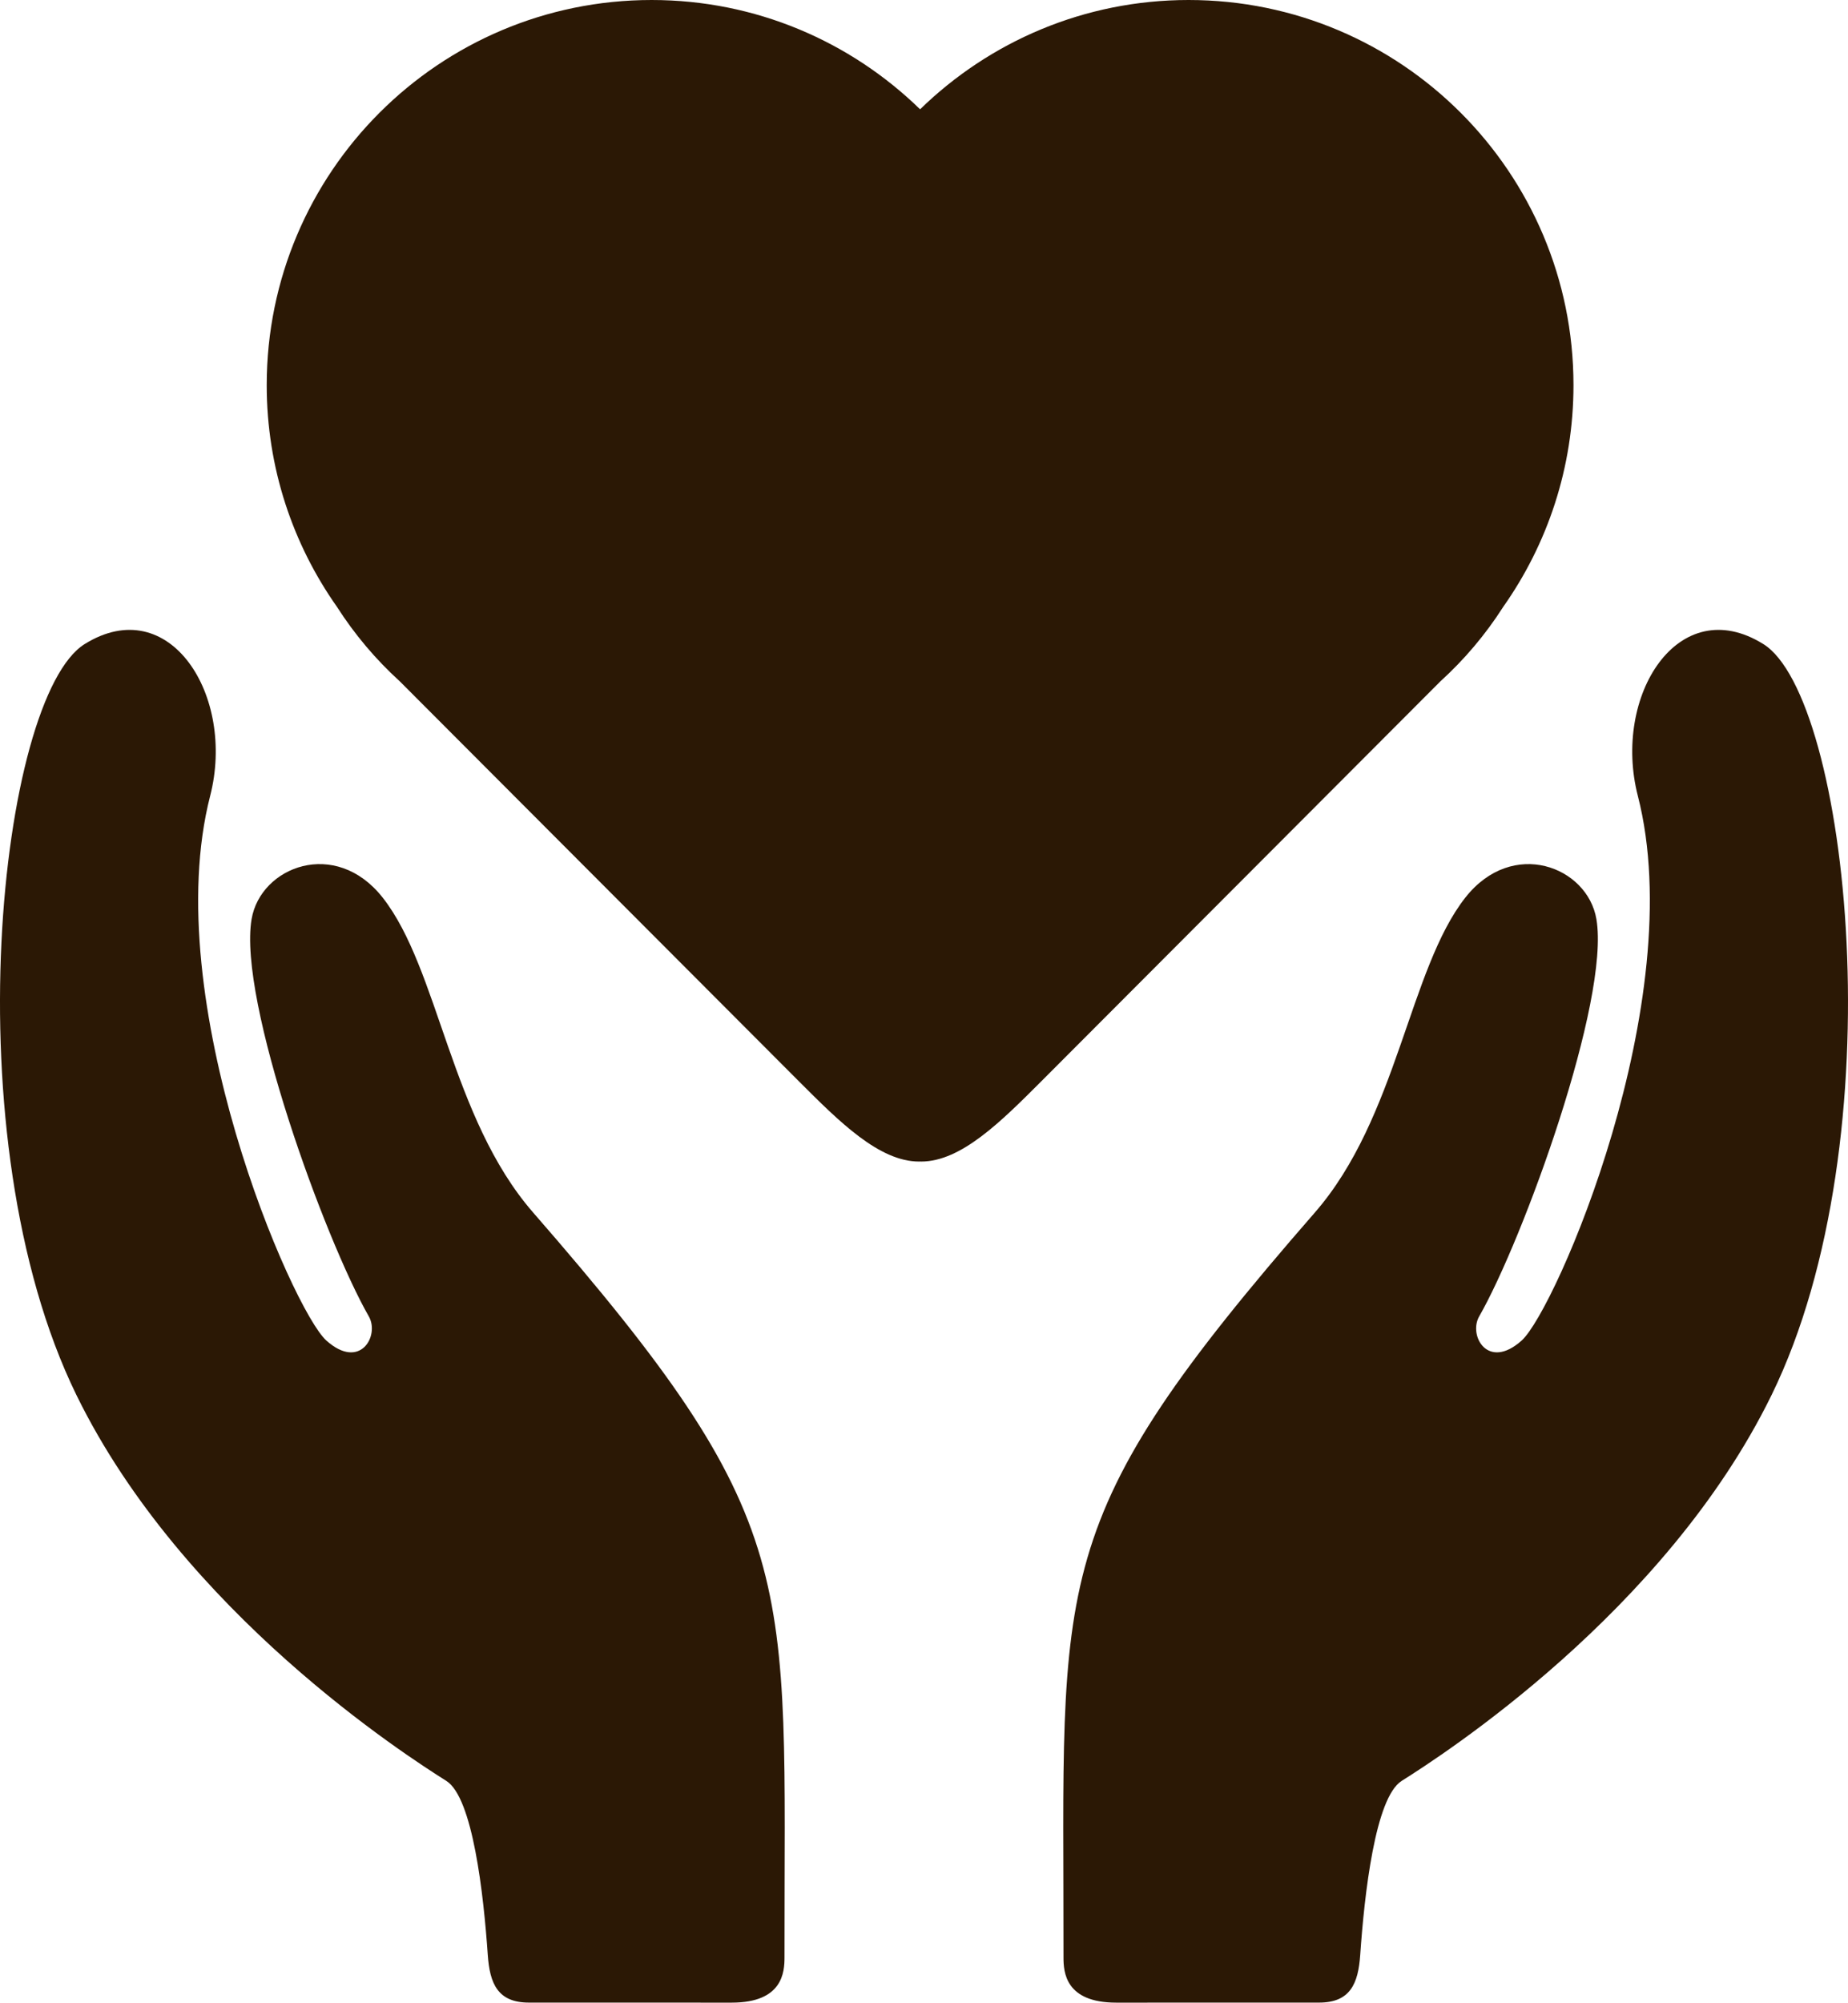
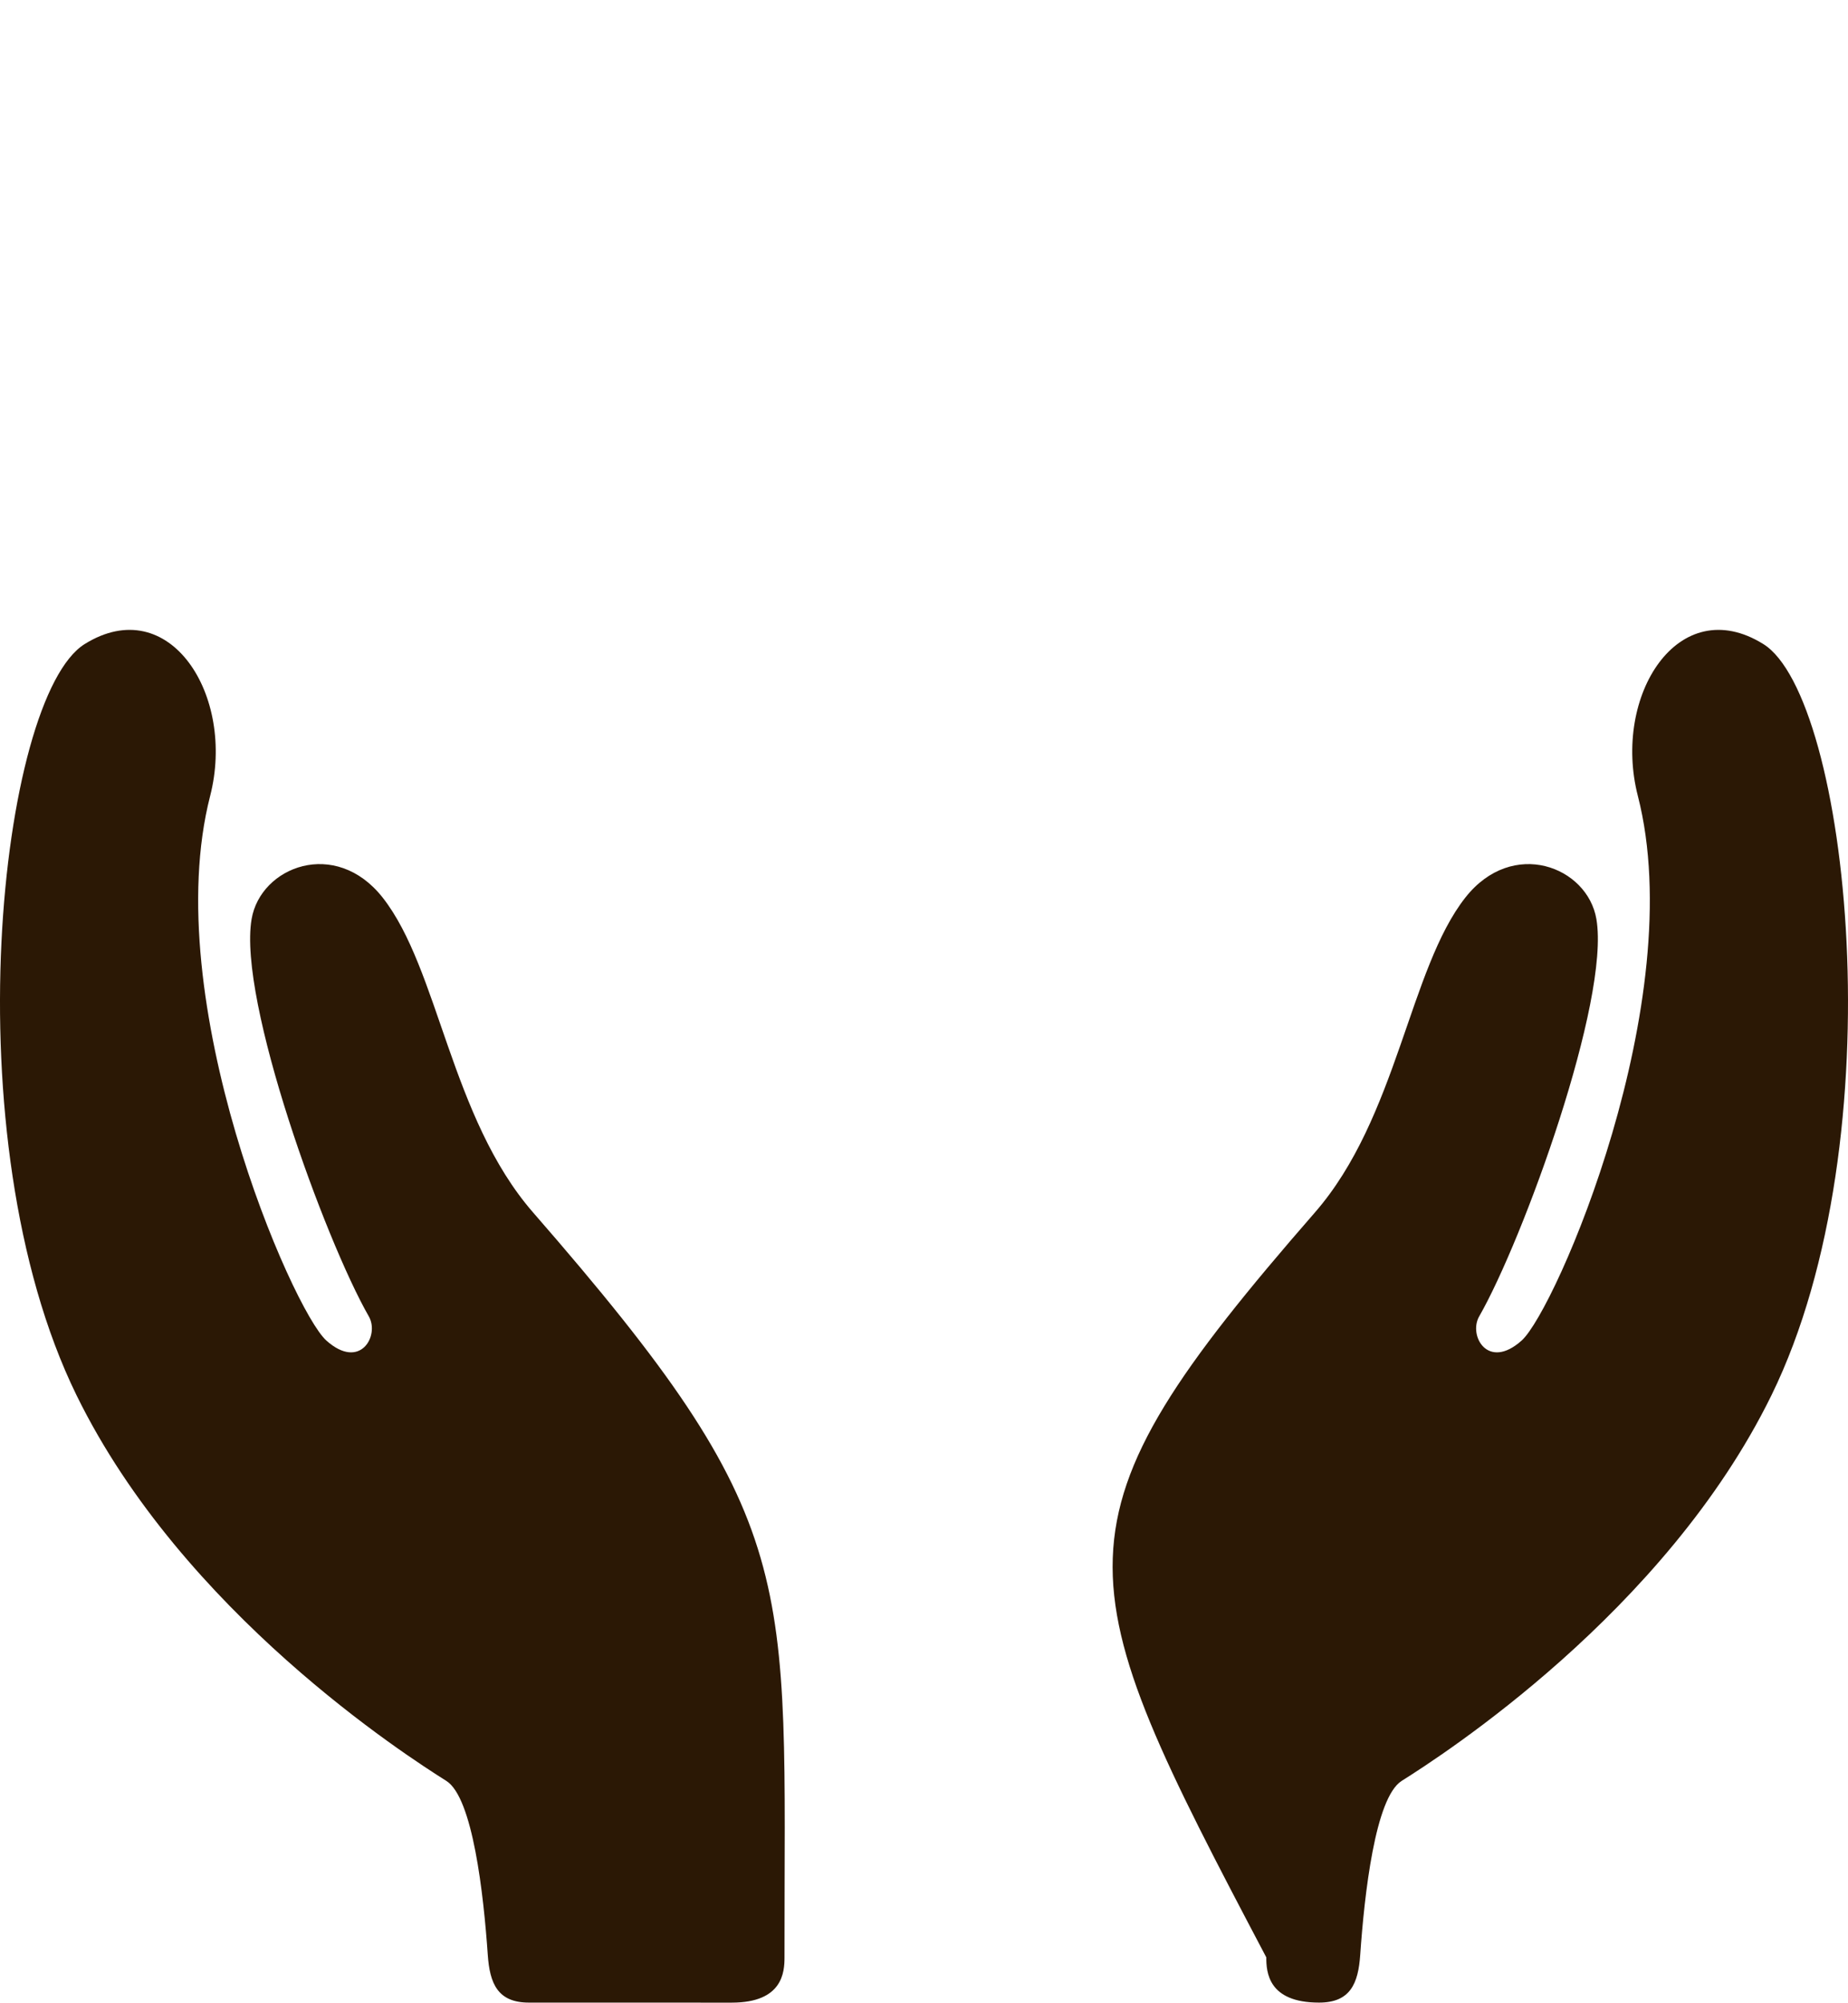
<svg xmlns="http://www.w3.org/2000/svg" version="1.1" id="Capa_1" x="0px" y="0px" width="400.068px" height="433.277px" viewBox="16.605 0 400.068 433.277" enable-background="new 16.605 0 400.068 433.277" xml:space="preserve">
  <g>
    <g id="icons_1_">
      <g>
        <path fill="#2B1805" d="M132.005,262.313c-17.867-20.496-20.386-52.657-32.563-68.122c-10.221-12.98-26.437-6.694-28.37,4.661     c-2.992,17.574,15.866,69.358,25.381,85.964c2.37,4.136-1.879,11.779-9.214,5.199c-7.335-6.582-36.501-73.586-25.139-117.817     c5.563-21.654-8.782-44.287-27.167-32.852C16.548,150.78,5.862,246.07,33.153,301.824c23.029,47.047,71.636,78.16,80.079,83.48     c5.741,3.617,8.067,24.59,8.97,37.64c0.424,6.141,2.109,10.332,8.919,10.323c7.5-0.01,22.746,0.017,43.903,0.008     c11.035,0,11.419-6.625,11.416-9.789C186.364,340.352,190.848,329.809,132.005,262.313z" />
-         <path fill="#2B1805" d="M301.272,262.313c17.868-20.496,20.387-52.657,32.563-68.122c10.222-12.98,26.437-6.694,28.37,4.661     c2.992,17.574-15.866,69.358-25.381,85.964c-2.37,4.136,1.879,11.779,9.214,5.199c7.335-6.582,36.501-73.586,25.139-117.817     c-5.562-21.654,8.782-44.287,27.167-32.852c18.386,11.434,29.071,106.724,1.78,162.478c-23.028,47.047-71.636,78.16-80.079,83.48     c-5.74,3.617-8.067,24.59-8.97,37.64c-0.424,6.141-2.109,10.332-8.919,10.323c-7.5-0.01-22.746,0.017-43.903,0.008     c-11.035,0-11.419-6.625-11.416-9.789C246.913,340.352,242.43,329.809,301.272,262.313z" />
-         <path fill="#2B1805" d="M273.917,0c-22.613,0-43.107,9.024-58.122,23.648C200.782,9.024,180.287,0,157.673,0     c-46.021,0-83.327,37.307-83.327,83.329c0,17.864,5.64,34.4,15.21,47.966c3.813,5.963,8.394,11.388,13.611,16.125l86.439,86.571     c8.657,8.659,17.313,17.315,25.971,17.315c0.072,0,0.146-0.013,0.217-0.015c0.072,0.002,0.146,0.015,0.218,0.015     c8.656,0,17.313-8.656,25.972-17.315l86.438-86.571c5.219-4.738,9.8-10.162,13.612-16.125     c9.569-13.566,15.21-30.103,15.21-47.966C357.245,37.307,319.938,0,273.917,0z" />
+         <path fill="#2B1805" d="M301.272,262.313c17.868-20.496,20.387-52.657,32.563-68.122c10.222-12.98,26.437-6.694,28.37,4.661     c2.992,17.574-15.866,69.358-25.381,85.964c-2.37,4.136,1.879,11.779,9.214,5.199c7.335-6.582,36.501-73.586,25.139-117.817     c-5.562-21.654,8.782-44.287,27.167-32.852c18.386,11.434,29.071,106.724,1.78,162.478c-23.028,47.047-71.636,78.16-80.079,83.48     c-5.74,3.617-8.067,24.59-8.97,37.64c-0.424,6.141-2.109,10.332-8.919,10.323c-11.035,0-11.419-6.625-11.416-9.789C246.913,340.352,242.43,329.809,301.272,262.313z" />
      </g>
    </g>
  </g>
</svg>